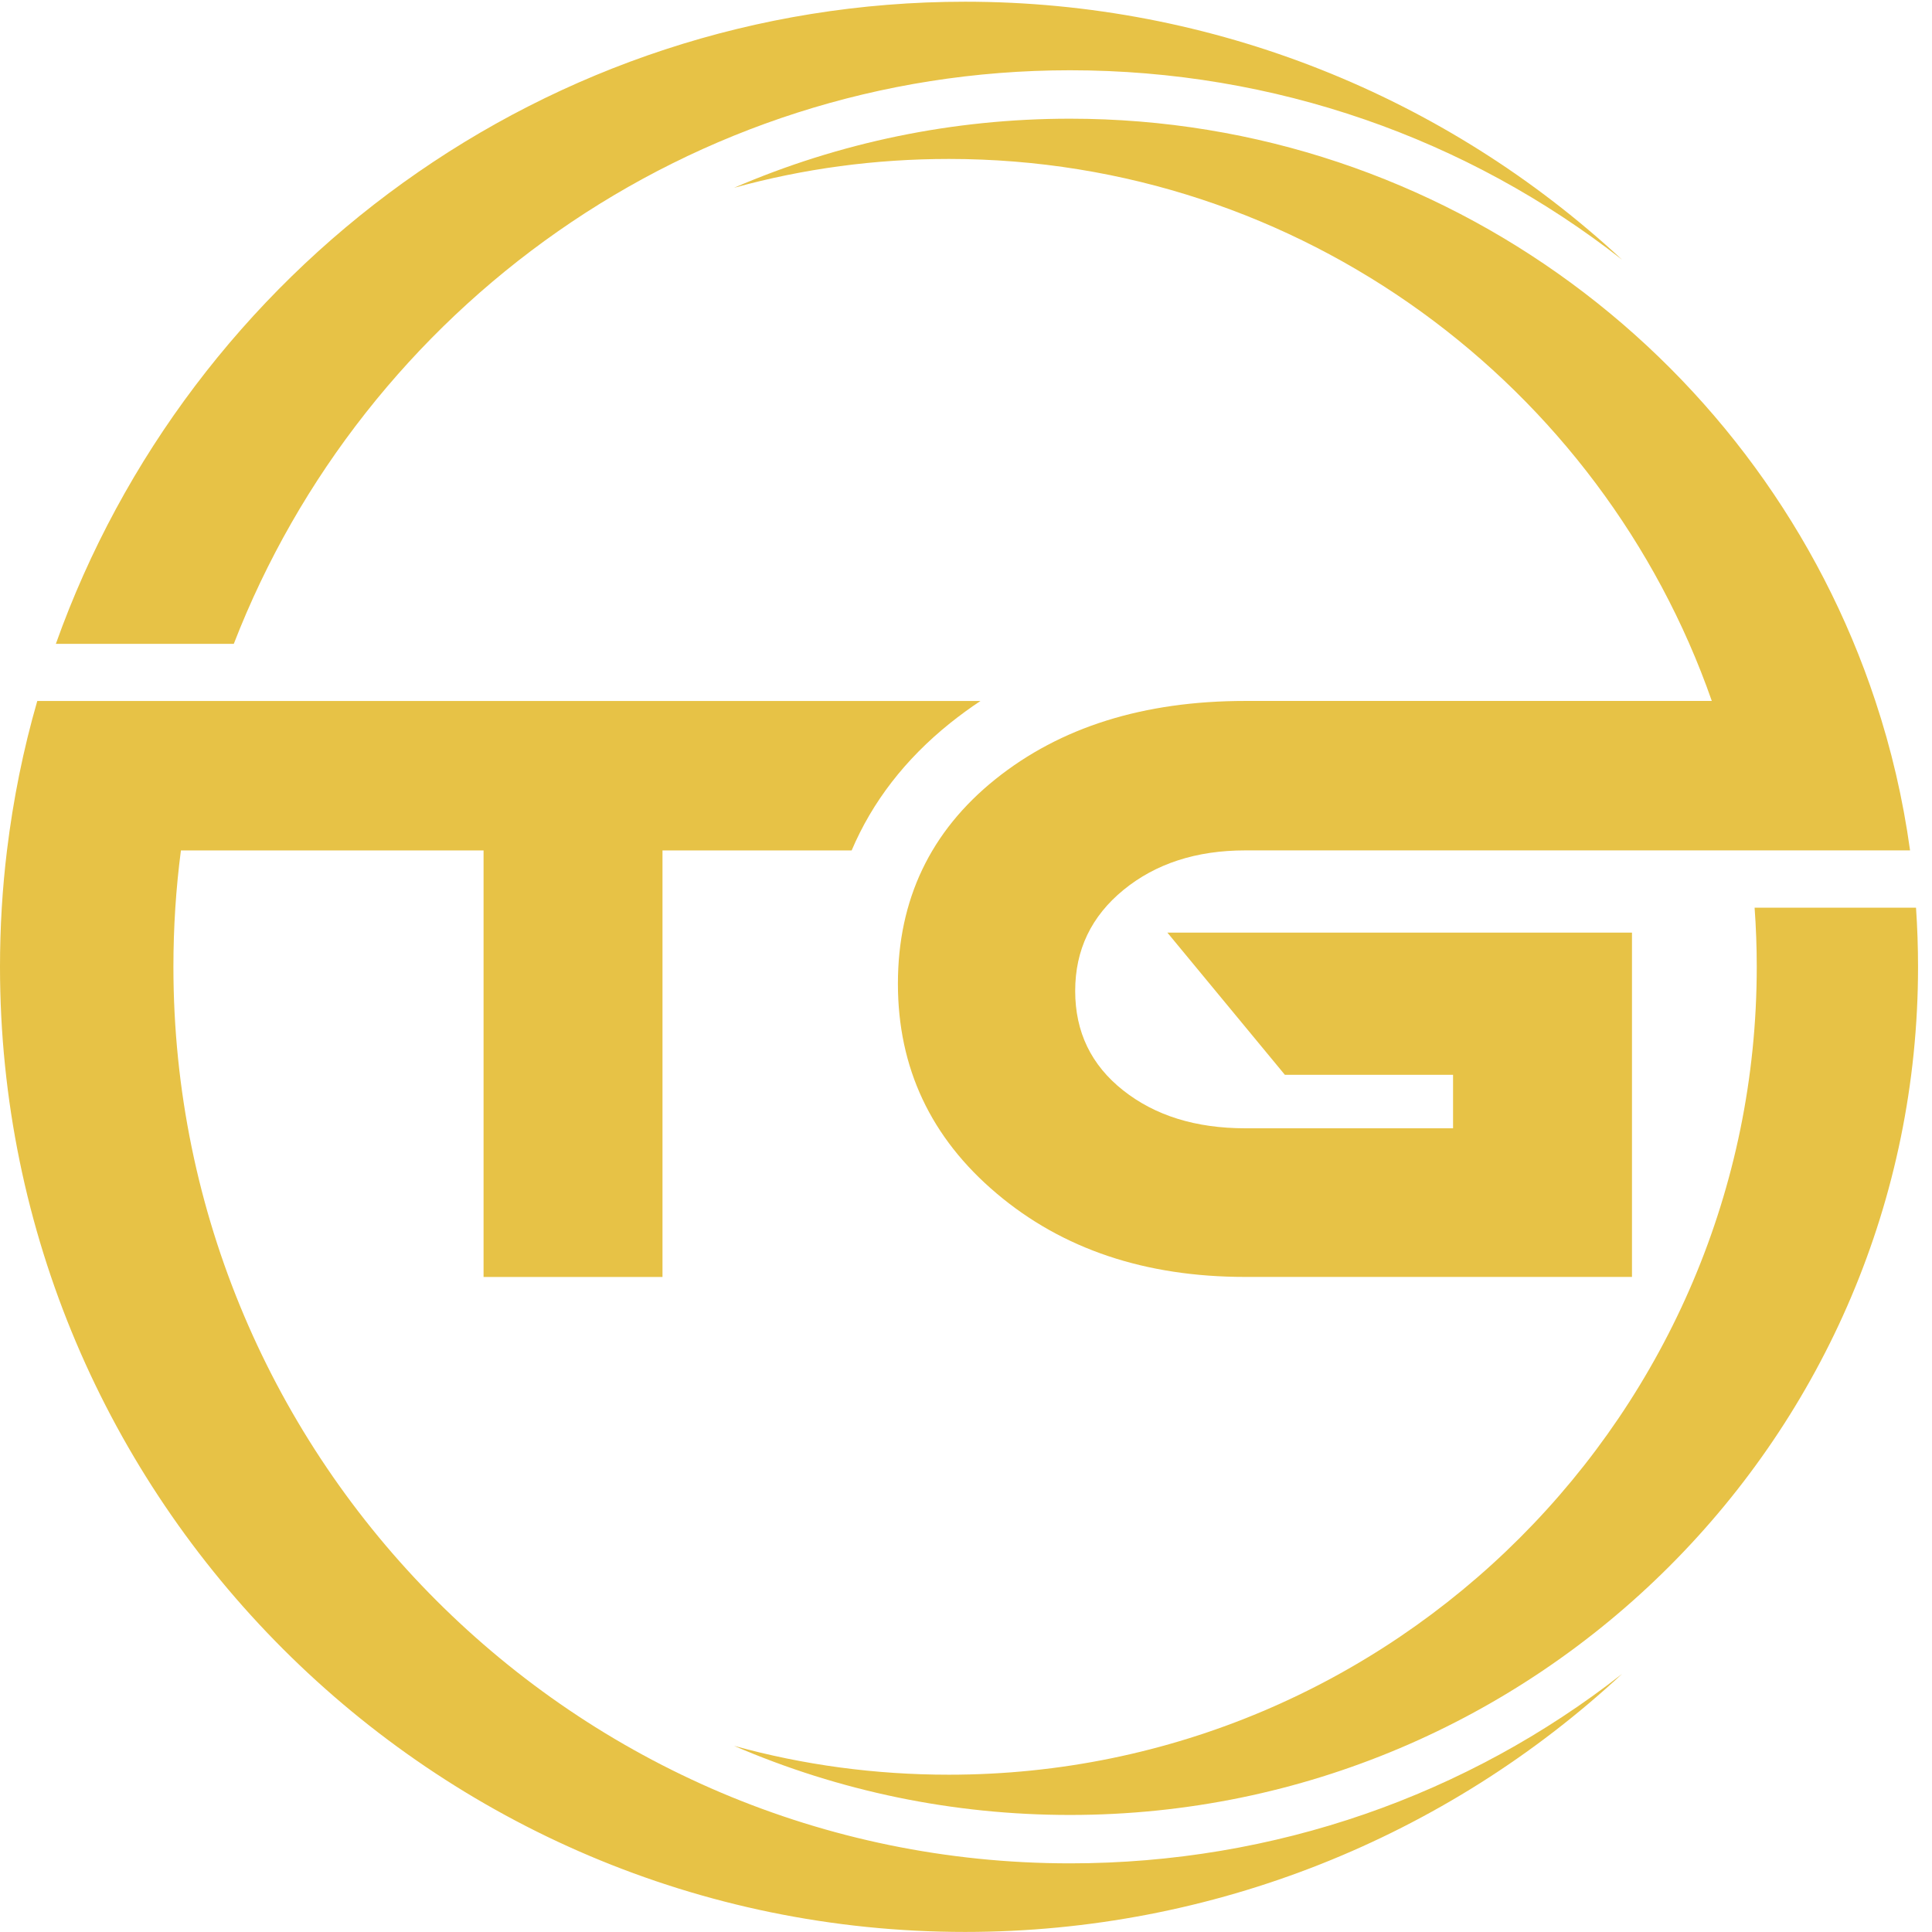
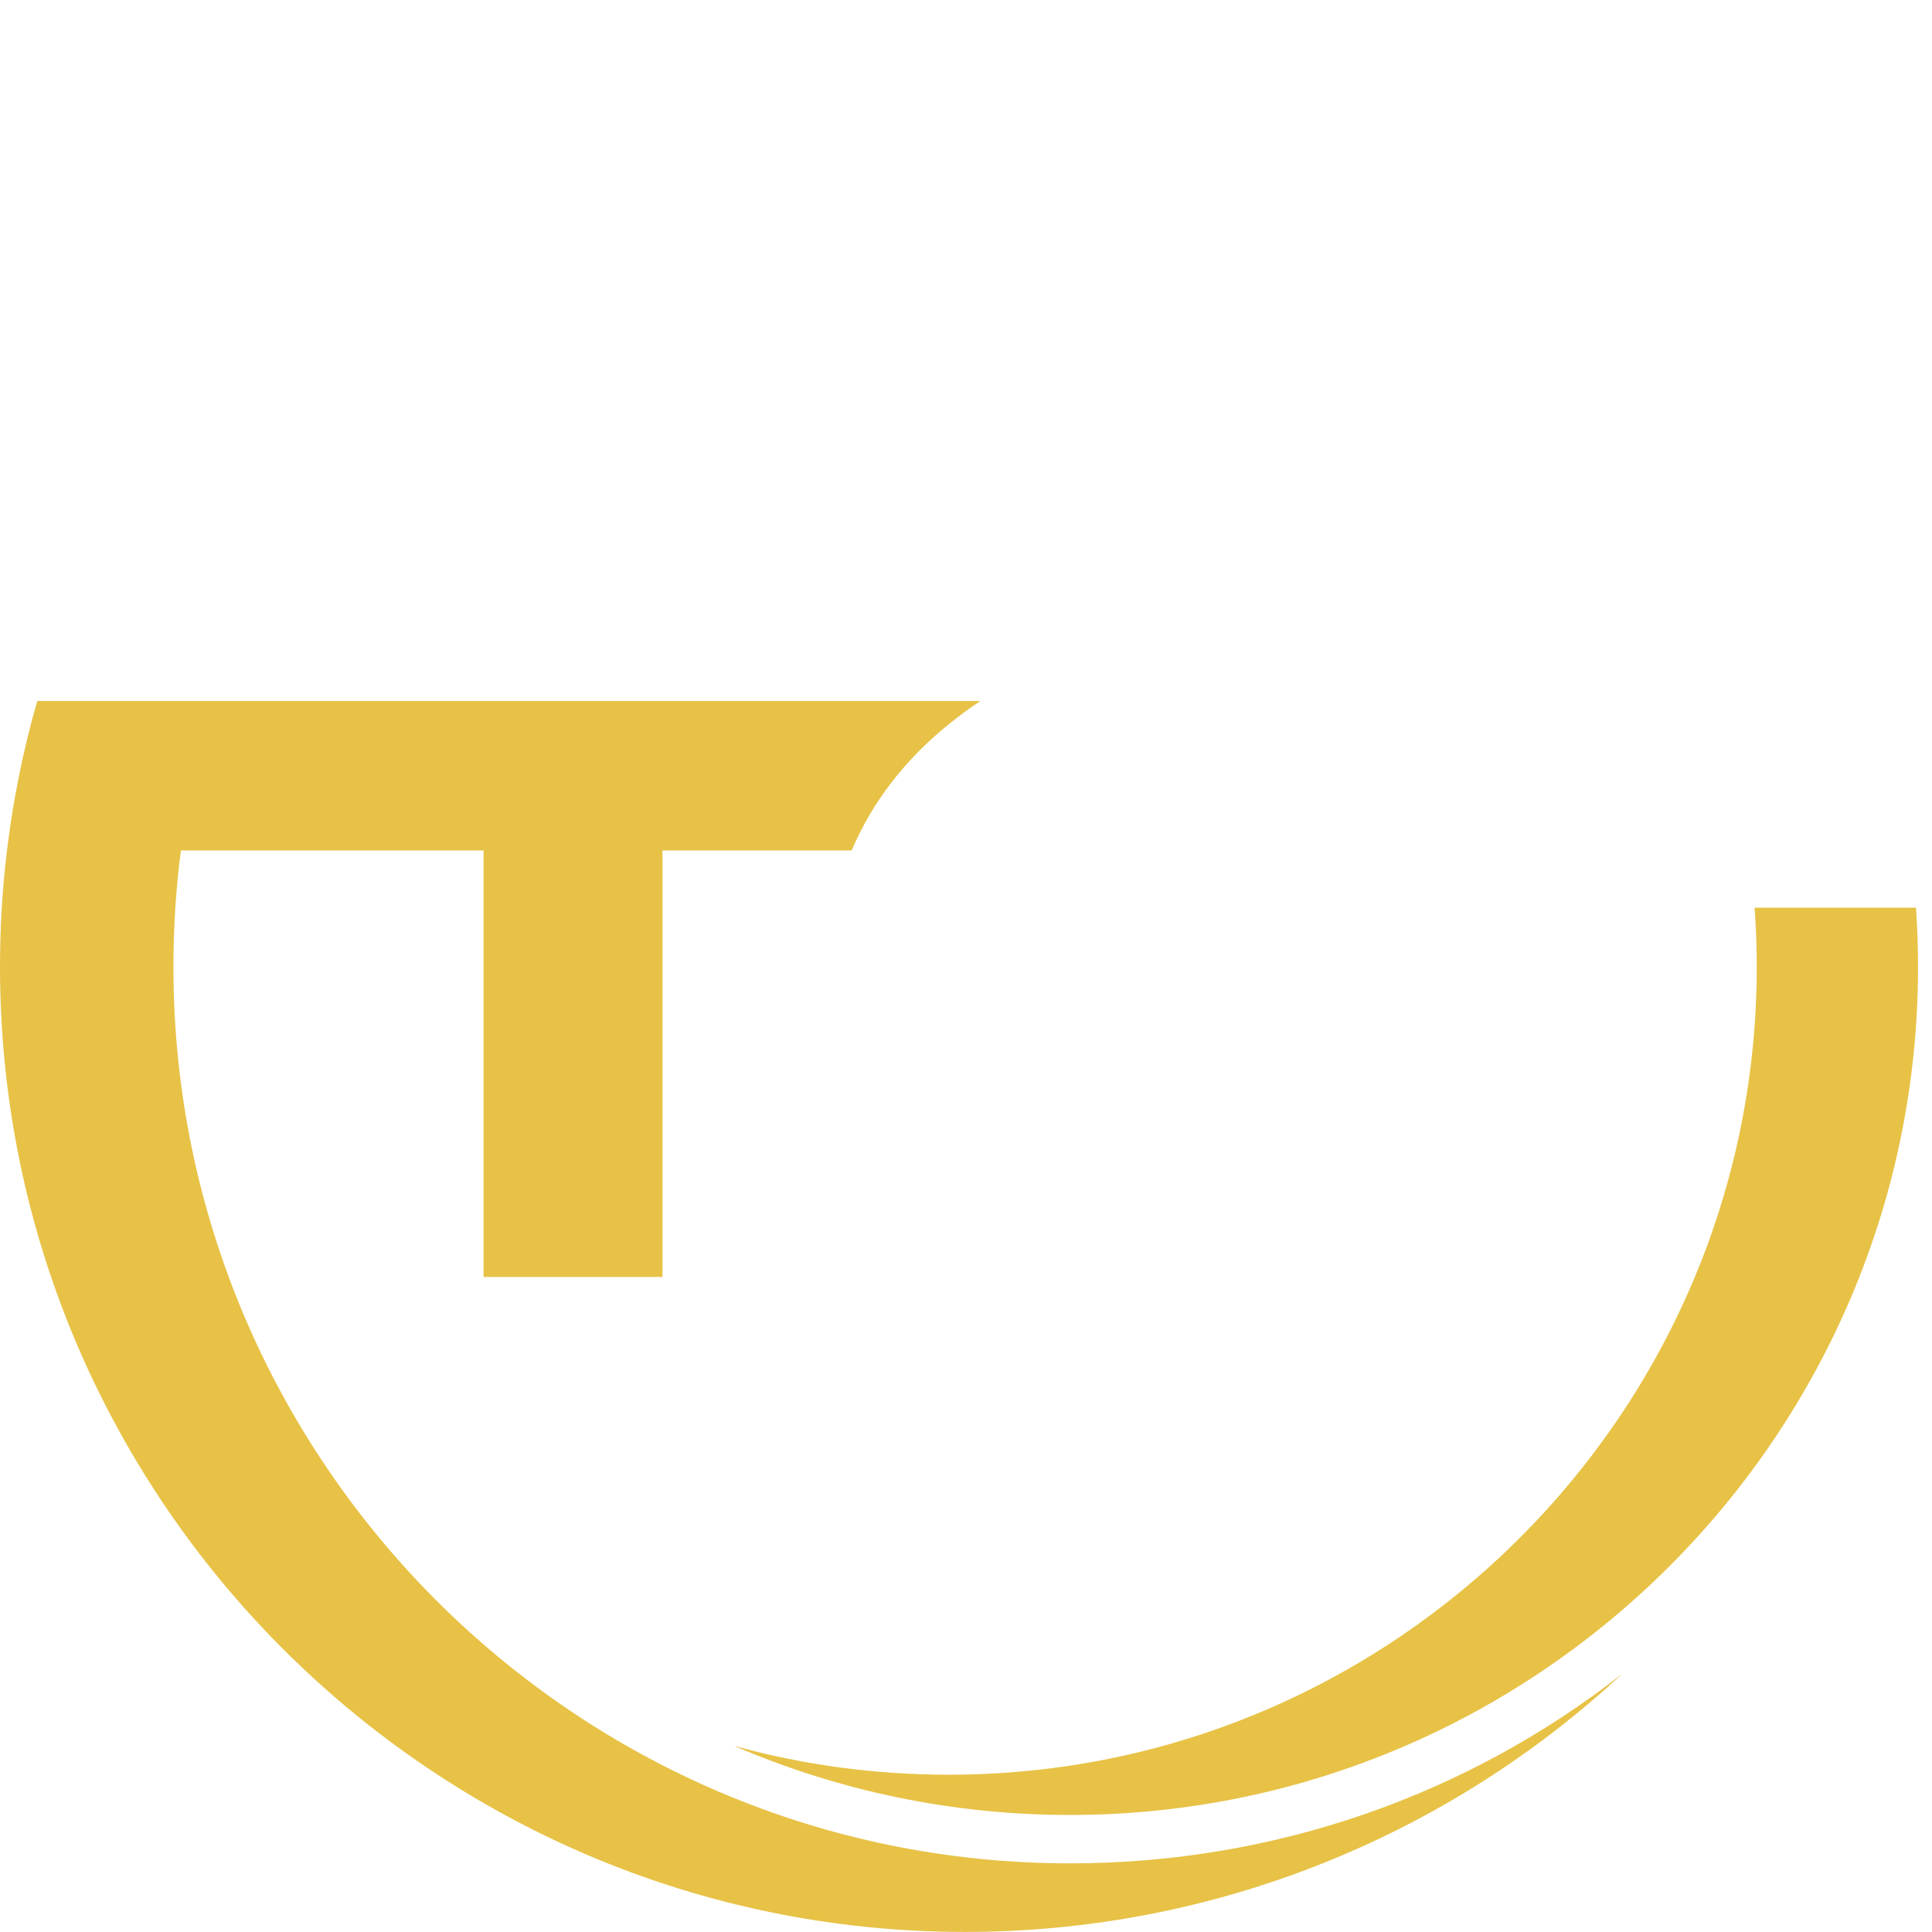
<svg xmlns="http://www.w3.org/2000/svg" width="62" height="62" viewBox="0 0 62 62" fill="none">
-   <path d="M54.935 22.494H39.965C36.7 22.494 34.027 23.334 31.941 25.008C29.858 26.681 28.815 28.87 28.815 31.569C28.815 34.267 29.869 36.514 31.98 38.297C34.091 40.084 36.751 40.978 39.965 40.978H52.372V29.928H37.462L41.233 34.492H46.63V36.208H39.965C38.374 36.208 37.067 35.802 36.042 34.99C35.017 34.179 34.504 33.118 34.504 31.8C34.504 30.483 35.02 29.404 36.056 28.557C37.088 27.714 38.391 27.29 39.965 27.29H61.296C61.068 25.638 60.694 24.036 60.182 22.495C56.597 11.651 46.365 3.809 34.336 3.809C30.591 3.809 26.939 4.567 23.557 6.026C25.785 5.411 28.088 5.101 30.453 5.101C41.759 5.101 51.399 12.377 54.934 22.495L54.935 22.494Z" fill="#E7C246" />
  <path d="M56.307 29.129C56.353 29.756 56.376 30.389 56.376 31.028C56.376 45.321 44.746 56.952 30.453 56.952C28.088 56.952 25.785 56.642 23.557 56.026C26.939 57.486 30.591 58.244 34.336 58.244C49.345 58.244 61.552 46.037 61.552 31.028C61.552 30.389 61.53 29.756 61.487 29.129H56.306H56.307Z" fill="#E7C246" />
-   <path d="M7.503 20.661C11.671 9.905 22.127 2.255 34.337 2.255C40.901 2.255 47.082 4.437 52.055 8.335C46.412 3.091 38.922 0.055 30.973 0.055C17.528 0.055 6.063 8.666 1.793 20.661H7.503Z" fill="#E7C246" />
  <path d="M5.565 31.026C5.565 29.762 5.646 28.512 5.806 27.292H15.518V40.98H21.26V27.292H27.33C27.992 25.733 29.046 24.365 30.491 23.205C30.805 22.955 31.128 22.717 31.463 22.496H1.196C0.748 24.048 0.424 25.65 0.224 27.291C0.075 28.516 0 29.762 0 31.026C0 48.103 13.891 61.998 30.972 61.998C38.921 61.998 46.412 58.961 52.054 53.717C47.081 57.615 40.901 59.797 34.336 59.797C18.473 59.797 5.565 46.889 5.565 31.026V31.026Z" fill="#E7C246" />
</svg>